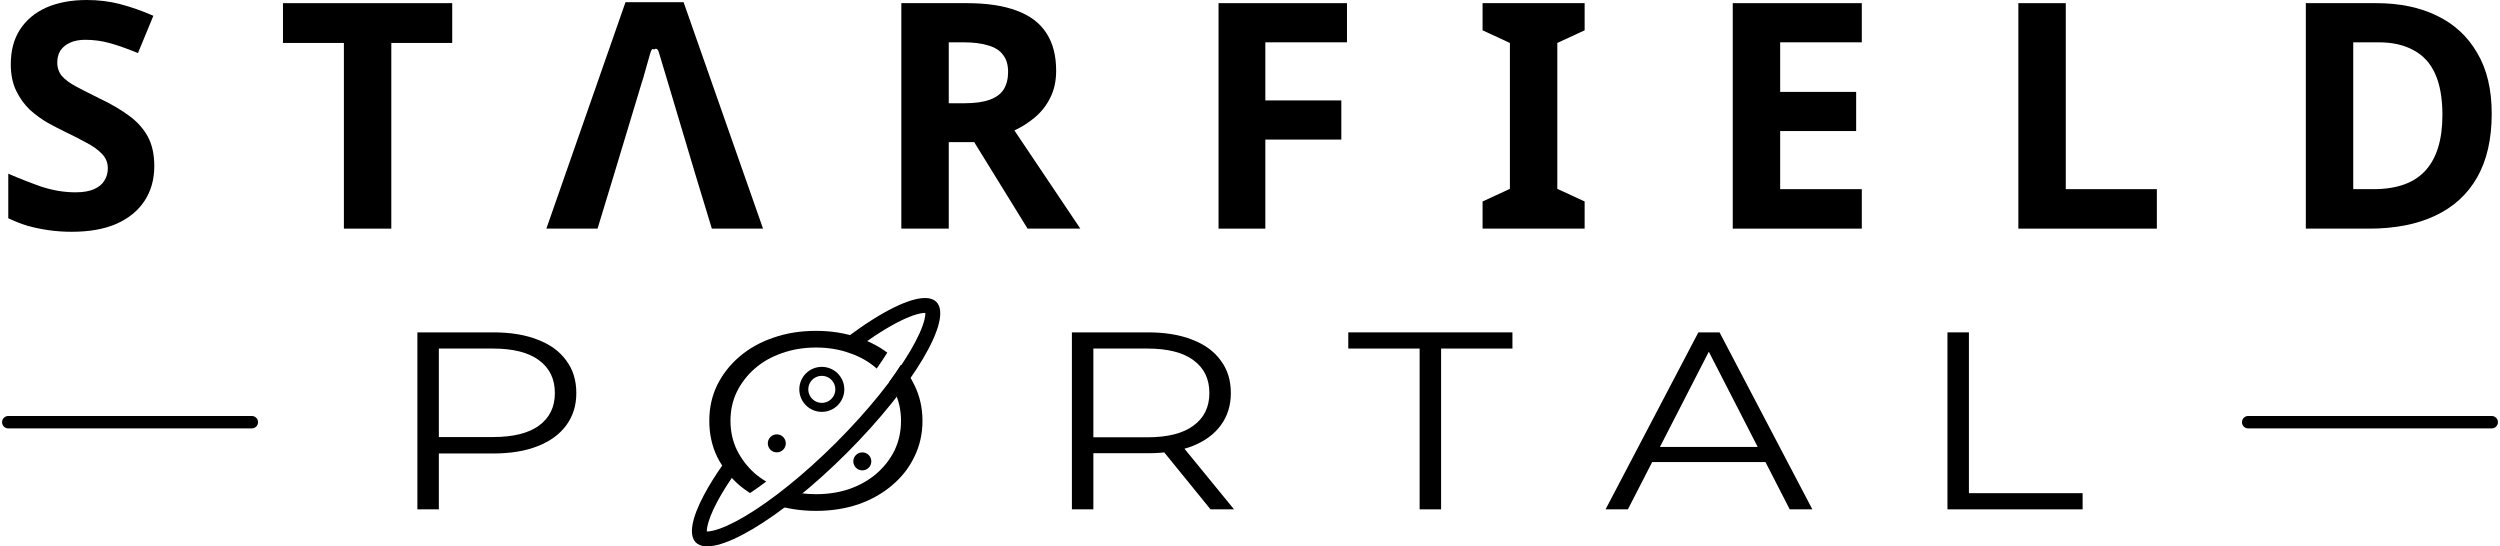
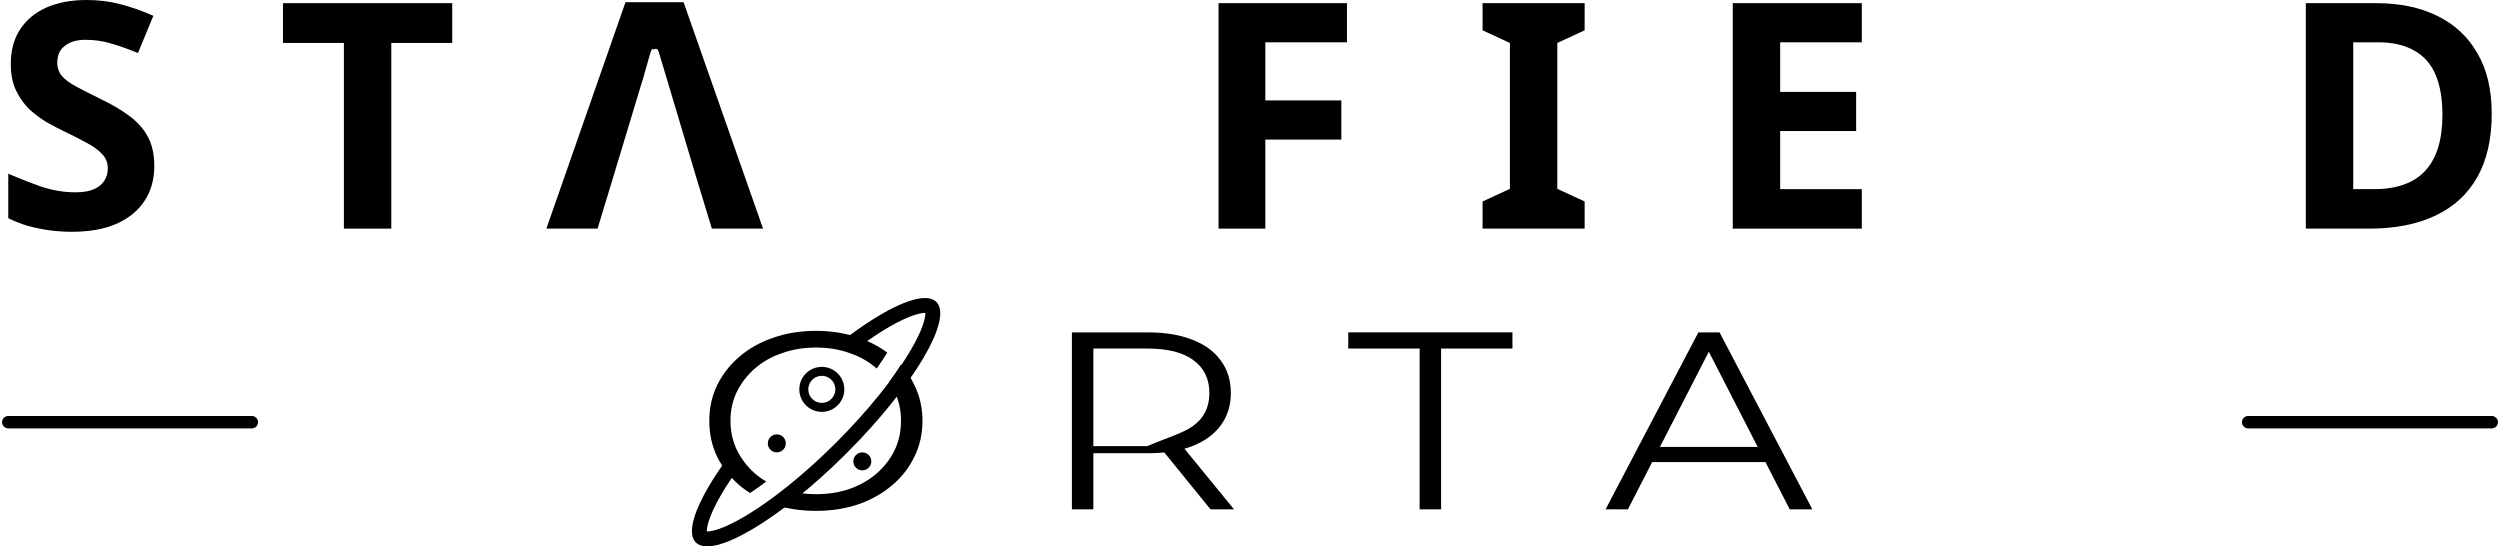
<svg xmlns="http://www.w3.org/2000/svg" width="302" height="66" viewBox="0 0 302 66" fill="none">
  <path d="M18.639 20.065C18.639 21.668 18.247 23.066 17.463 24.262C16.679 25.457 15.541 26.385 14.049 27.046C12.582 27.682 10.787 28 8.662 28C7.727 28 6.804 27.936 5.893 27.809C5.008 27.682 4.148 27.504 3.314 27.275C2.505 27.021 1.733 26.716 1 26.36V20.981C2.29 21.54 3.617 22.062 4.983 22.545C6.374 23.003 7.752 23.232 9.118 23.232C10.053 23.232 10.799 23.104 11.356 22.85C11.937 22.596 12.355 22.253 12.607 21.82C12.886 21.388 13.025 20.892 13.025 20.332C13.025 19.646 12.785 19.061 12.304 18.578C11.849 18.095 11.229 17.649 10.445 17.242C9.661 16.81 8.764 16.352 7.752 15.869C7.12 15.564 6.437 15.208 5.704 14.801C4.97 14.369 4.262 13.847 3.579 13.237C2.922 12.601 2.378 11.838 1.948 10.948C1.518 10.058 1.303 8.99 1.303 7.744C1.303 6.116 1.67 4.73 2.404 3.586C3.162 2.416 4.224 1.526 5.59 0.916C6.981 0.305 8.612 0 10.483 0C11.899 0 13.24 0.165 14.504 0.496C15.794 0.827 17.134 1.297 18.525 1.907L16.666 6.409C15.427 5.9 14.315 5.506 13.328 5.226C12.342 4.946 11.331 4.807 10.294 4.807C9.586 4.807 8.979 4.921 8.473 5.15C7.967 5.379 7.575 5.697 7.297 6.104C7.044 6.51 6.918 6.994 6.918 7.553C6.918 8.189 7.107 8.736 7.487 9.193C7.866 9.626 8.435 10.045 9.194 10.452C9.952 10.859 10.9 11.342 12.039 11.902C13.429 12.563 14.605 13.25 15.566 13.962C16.553 14.674 17.311 15.513 17.842 16.48C18.373 17.446 18.639 18.641 18.639 20.065Z" fill="black" />
  <path d="M47.27 27.619H41.542V5.188H34.183V0.381H54.629V5.188H47.27V27.619Z" fill="black" />
  <path d="M85.992 27.619L84.019 21.134H74.157L72.184 27.619H66.001L75.56 0.267H82.578L92.175 27.619H85.992ZM80.681 9.956C80.555 9.524 80.39 8.977 80.188 8.316C79.986 7.655 79.783 6.981 79.581 6.294C79.379 5.608 79 6 79 6C79 6 78.784 5.646 78.557 6.409C78.355 7.146 78.152 7.858 77.95 8.545C77.773 9.206 77.634 9.677 77.533 9.956L74.157 21.134H84.019L80.681 9.956Z" fill="black" />
-   <path d="M116.772 0.381C119.225 0.381 121.248 0.687 122.841 1.297C124.434 1.882 125.623 2.785 126.407 4.005C127.191 5.201 127.583 6.714 127.583 8.545C127.583 9.791 127.343 10.885 126.862 11.826C126.407 12.741 125.787 13.53 125.003 14.191C124.245 14.826 123.423 15.348 122.538 15.755L130.504 27.619H124.131L117.682 17.166H114.61V27.619H108.882V0.381H116.772ZM116.355 5.112H114.61V12.474H116.468C117.733 12.474 118.757 12.334 119.541 12.055C120.325 11.775 120.894 11.355 121.248 10.796C121.602 10.211 121.779 9.511 121.779 8.698C121.779 7.833 121.577 7.146 121.172 6.638C120.793 6.104 120.199 5.722 119.389 5.493C118.605 5.239 117.594 5.112 116.355 5.112Z" fill="black" />
  <path d="M152.852 27.619H147.2V0.381H162.715V5.112H152.852V12.131H162.032V16.861H152.852V27.619Z" fill="black" />
  <path d="M191.424 27.619H179.095V24.338L182.396 22.812V5.188L179.095 3.662V0.381H191.424V3.662L188.123 5.188V22.812L191.424 24.338V27.619Z" fill="black" />
  <path d="M224.906 27.619H209.316V0.381H224.906V5.112H215.044V11.101H224.223V15.831H215.044V22.85H224.906V27.619Z" fill="black" />
-   <path d="M243.818 27.619V0.381H249.546V22.85H260.547V27.619H243.818Z" fill="black" />
  <path d="M301 13.733C301 16.785 300.418 19.341 299.255 21.401C298.092 23.46 296.397 25.012 294.172 26.055C291.972 27.097 289.317 27.619 286.206 27.619H278.544V0.381H287.041C289.873 0.381 292.326 0.89 294.4 1.907C296.499 2.925 298.117 4.425 299.255 6.409C300.418 8.367 301 10.808 301 13.733ZM295.044 13.886C295.044 11.877 294.754 10.223 294.172 8.926C293.59 7.629 292.718 6.676 291.555 6.065C290.417 5.43 289.013 5.112 287.344 5.112H284.271V22.85H286.737C289.544 22.85 291.631 22.1 292.996 20.599C294.362 19.099 295.044 16.861 295.044 13.886Z" fill="black" />
  <path d="M30.42 51L1 51" stroke="black" stroke-width="1.5" stroke-linecap="round" />
-   <path d="M50.42 61.53V40.15H59.6C61.679 40.15 63.465 40.445 64.96 41.036C66.455 41.606 67.6 42.441 68.394 43.54C69.212 44.619 69.62 45.933 69.62 47.48C69.62 48.987 69.212 50.29 68.394 51.39C67.6 52.469 66.455 53.304 64.96 53.895C63.465 54.485 61.679 54.78 59.6 54.78H51.857L53.013 53.711V61.53H50.42ZM53.013 53.895L51.857 52.795H59.53C61.982 52.795 63.839 52.337 65.101 51.42C66.385 50.484 67.028 49.17 67.028 47.48C67.028 45.77 66.385 44.446 65.101 43.51C63.839 42.573 61.982 42.105 59.53 42.105H51.857L53.013 41.036V53.895Z" fill="black" />
-   <path d="M129.486 61.53V40.15H138.665C140.744 40.15 142.531 40.445 144.026 41.036C145.521 41.606 146.665 42.441 147.459 43.54C148.277 44.619 148.686 45.933 148.686 47.48C148.686 48.987 148.277 50.29 147.459 51.39C146.665 52.469 145.521 53.304 144.026 53.895C142.531 54.465 140.744 54.75 138.665 54.75H130.922L132.078 53.711V61.53H129.486ZM146.233 61.53L139.926 53.772H142.729L149.071 61.53H146.233ZM132.078 53.895L130.922 52.825H138.595C141.048 52.825 142.905 52.357 144.166 51.42C145.451 50.484 146.093 49.17 146.093 47.48C146.093 45.77 145.451 44.446 144.166 43.51C142.905 42.573 141.048 42.105 138.595 42.105H130.922L132.078 41.036V53.895Z" fill="black" />
+   <path d="M129.486 61.53V40.15H138.665C140.744 40.15 142.531 40.445 144.026 41.036C145.521 41.606 146.665 42.441 147.459 43.54C148.277 44.619 148.686 45.933 148.686 47.48C148.686 48.987 148.277 50.29 147.459 51.39C146.665 52.469 145.521 53.304 144.026 53.895C142.531 54.465 140.744 54.75 138.665 54.75H130.922L132.078 53.711V61.53H129.486ZM146.233 61.53L139.926 53.772H142.729L149.071 61.53H146.233ZM132.078 53.895H138.595C141.048 52.825 142.905 52.357 144.166 51.42C145.451 50.484 146.093 49.17 146.093 47.48C146.093 45.77 145.451 44.446 144.166 43.51C142.905 42.573 141.048 42.105 138.595 42.105H130.922L132.078 41.036V53.895Z" fill="black" />
  <path d="M171.491 61.53V42.105H162.872V40.15H182.703V42.105H174.083V61.53H171.491Z" fill="black" />
  <path d="M193.952 61.53L205.163 40.15H207.721L218.933 61.53H216.2L205.899 41.463H206.95L196.649 61.53H193.952ZM198.366 55.819L199.137 53.986H213.397L214.168 55.819H198.366Z" fill="black" />
-   <path d="M235.253 61.53V40.15H237.845V59.576H251.58V61.53H235.253Z" fill="black" />
  <path d="M93.838 54.646C94.439 54.646 94.925 54.159 94.925 53.559C94.925 52.958 94.439 52.471 93.838 52.471C93.238 52.471 92.751 52.958 92.751 53.559C92.751 54.159 93.238 54.646 93.838 54.646Z" fill="black" />
  <path d="M104.168 56.821C104.769 56.821 105.255 56.334 105.255 55.733C105.255 55.133 104.769 54.646 104.168 54.646C103.567 54.646 103.081 55.133 103.081 55.733C103.081 56.334 103.567 56.821 104.168 56.821Z" fill="black" />
  <path d="M99.275 49.209C100.476 49.209 101.45 48.235 101.45 47.034C101.45 45.833 100.476 44.86 99.275 44.86C98.074 44.86 97.1 45.833 97.1 47.034C97.1 48.235 98.074 49.209 99.275 49.209Z" stroke="black" stroke-width="1.087" stroke-miterlimit="10" stroke-linecap="square" />
  <path fill-rule="evenodd" clip-rule="evenodd" d="M107.184 42.595C106.168 41.836 105.004 41.235 103.692 40.791C102.127 40.241 100.422 39.967 98.577 39.967C96.708 39.967 94.991 40.241 93.426 40.791C91.861 41.321 90.495 42.084 89.327 43.082C88.182 44.059 87.283 45.21 86.629 46.533C85.998 47.837 85.683 49.272 85.683 50.84C85.683 52.408 85.998 53.854 86.629 55.177C87.283 56.48 88.182 57.631 89.327 58.629C89.729 58.965 90.155 59.277 90.605 59.563C91.239 59.139 91.893 58.674 92.563 58.171C92.069 57.881 91.61 57.555 91.184 57.193C90.273 56.379 89.549 55.432 89.012 54.353C88.498 53.273 88.241 52.102 88.241 50.84C88.241 49.557 88.498 48.386 89.012 47.328C89.549 46.248 90.273 45.312 91.184 44.517C92.118 43.703 93.216 43.082 94.477 42.654C95.739 42.206 97.105 41.982 98.577 41.982C100.048 41.982 101.403 42.206 102.641 42.654C103.902 43.082 104.988 43.703 105.899 44.517C105.901 44.519 105.904 44.521 105.906 44.523C106.374 43.859 106.801 43.215 107.184 42.595ZM94.832 59.17C95.993 59.522 97.242 59.698 98.577 59.698C100.048 59.698 101.403 59.484 102.641 59.056C103.902 58.608 104.988 57.987 105.899 57.193C106.834 56.379 107.558 55.442 108.072 54.383C108.585 53.304 108.842 52.123 108.842 50.84C108.842 49.557 108.585 48.386 108.072 47.328C107.878 46.922 107.655 46.536 107.402 46.17C107.919 45.453 108.394 44.752 108.824 44.074C109.488 44.806 110.031 45.616 110.454 46.503C111.108 47.826 111.435 49.272 111.435 50.84C111.435 52.408 111.108 53.854 110.454 55.177C109.823 56.501 108.924 57.651 107.756 58.629C106.612 59.606 105.257 60.37 103.692 60.919C102.127 61.449 100.422 61.714 98.577 61.714C96.731 61.714 95.014 61.449 93.426 60.919C93.216 60.846 93.009 60.768 92.806 60.686C93.468 60.216 94.144 59.71 94.832 59.17Z" fill="black" />
  <path fill-rule="evenodd" clip-rule="evenodd" d="M110.719 37.978C111.291 37.813 111.618 37.793 111.785 37.8C111.79 37.944 111.775 38.203 111.67 38.628C111.439 39.564 110.874 40.854 109.936 42.436C108.076 45.574 104.964 49.505 101.027 53.442C97.089 57.38 93.158 60.492 90.02 62.352C88.439 63.289 87.148 63.855 86.213 64.085C85.787 64.191 85.528 64.206 85.384 64.201C85.38 64.093 85.389 63.923 85.434 63.671C85.564 62.952 85.943 61.931 86.629 60.636C87.162 59.632 87.851 58.516 88.684 57.318L87.392 56.026C86.443 57.37 85.651 58.639 85.039 59.793C83.585 62.535 83.152 64.625 84.055 65.529C86.107 67.581 94.275 62.739 102.299 54.715C110.324 46.691 115.165 38.523 113.113 36.471C112.001 35.359 109.09 36.273 105.379 38.622C104.255 39.334 103.056 40.178 101.812 41.137L103.096 42.421C104.235 41.55 105.325 40.786 106.342 40.142C108.131 39.01 109.622 38.294 110.719 37.978ZM85.406 64.361C85.406 64.361 85.405 64.36 85.404 64.356C85.405 64.36 85.406 64.361 85.406 64.361Z" fill="black" />
  <path d="M301 51L271.58 51" stroke="black" stroke-width="1.5" stroke-linecap="round" />
</svg>